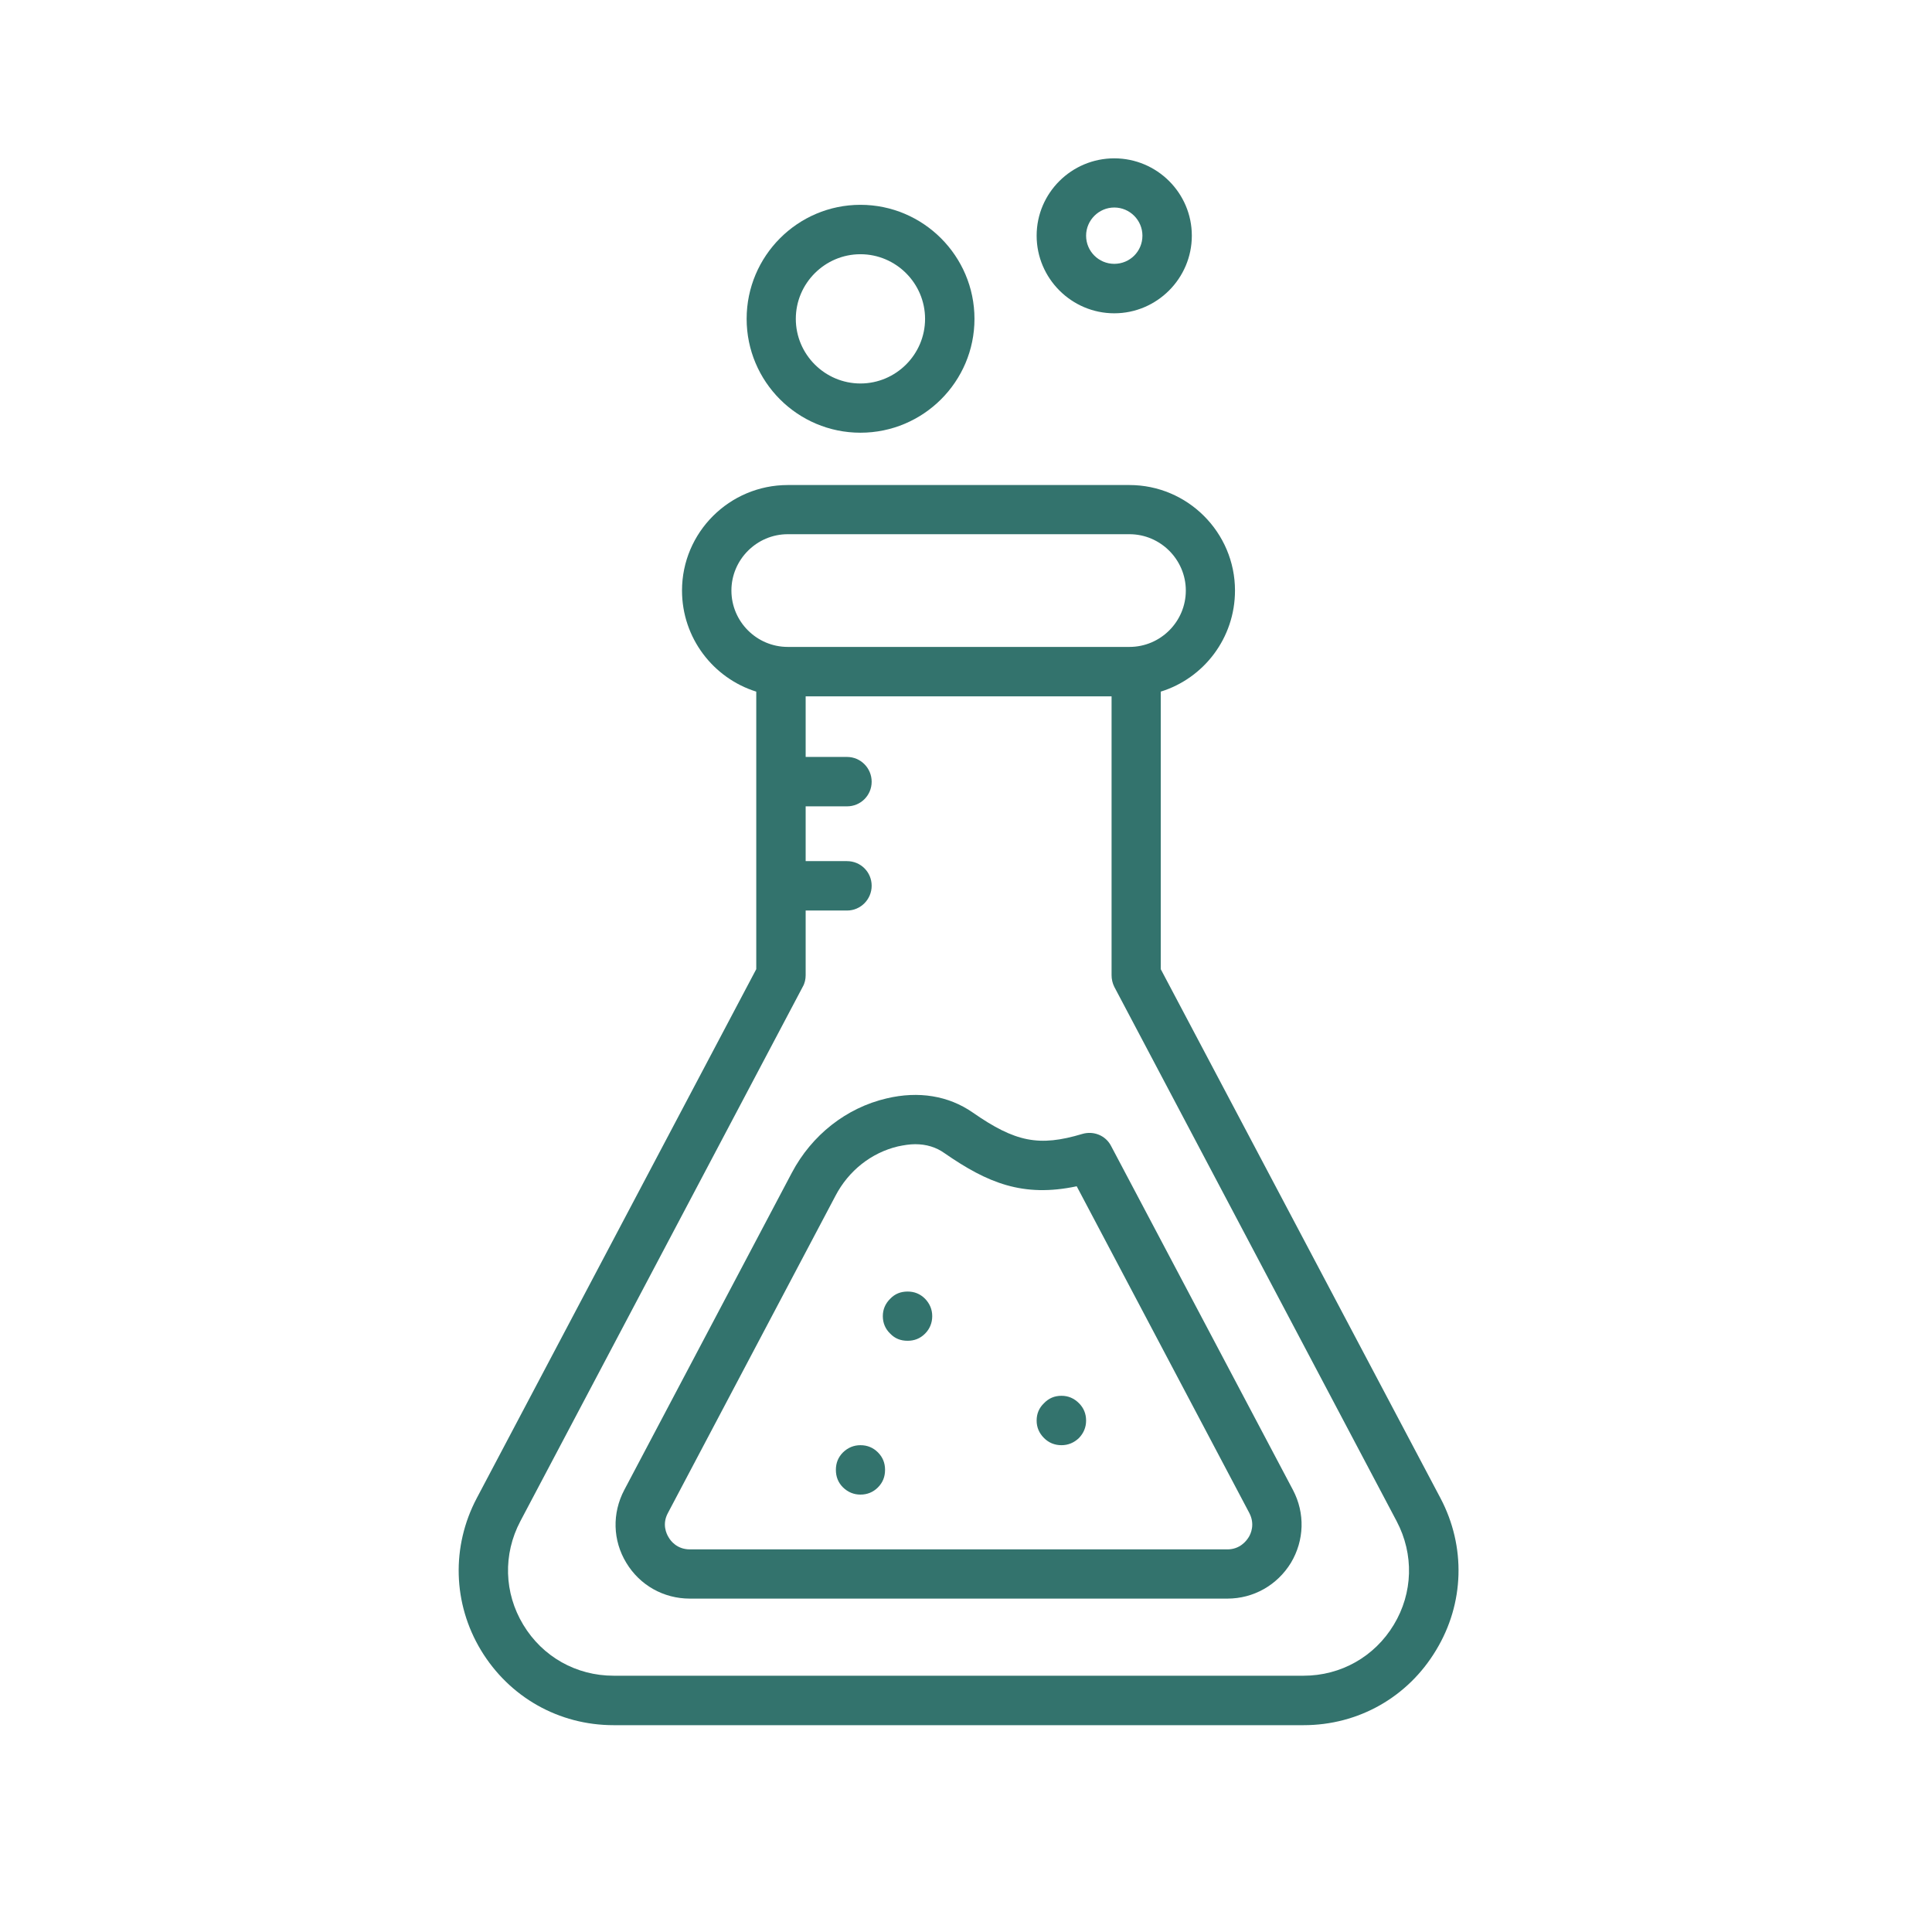
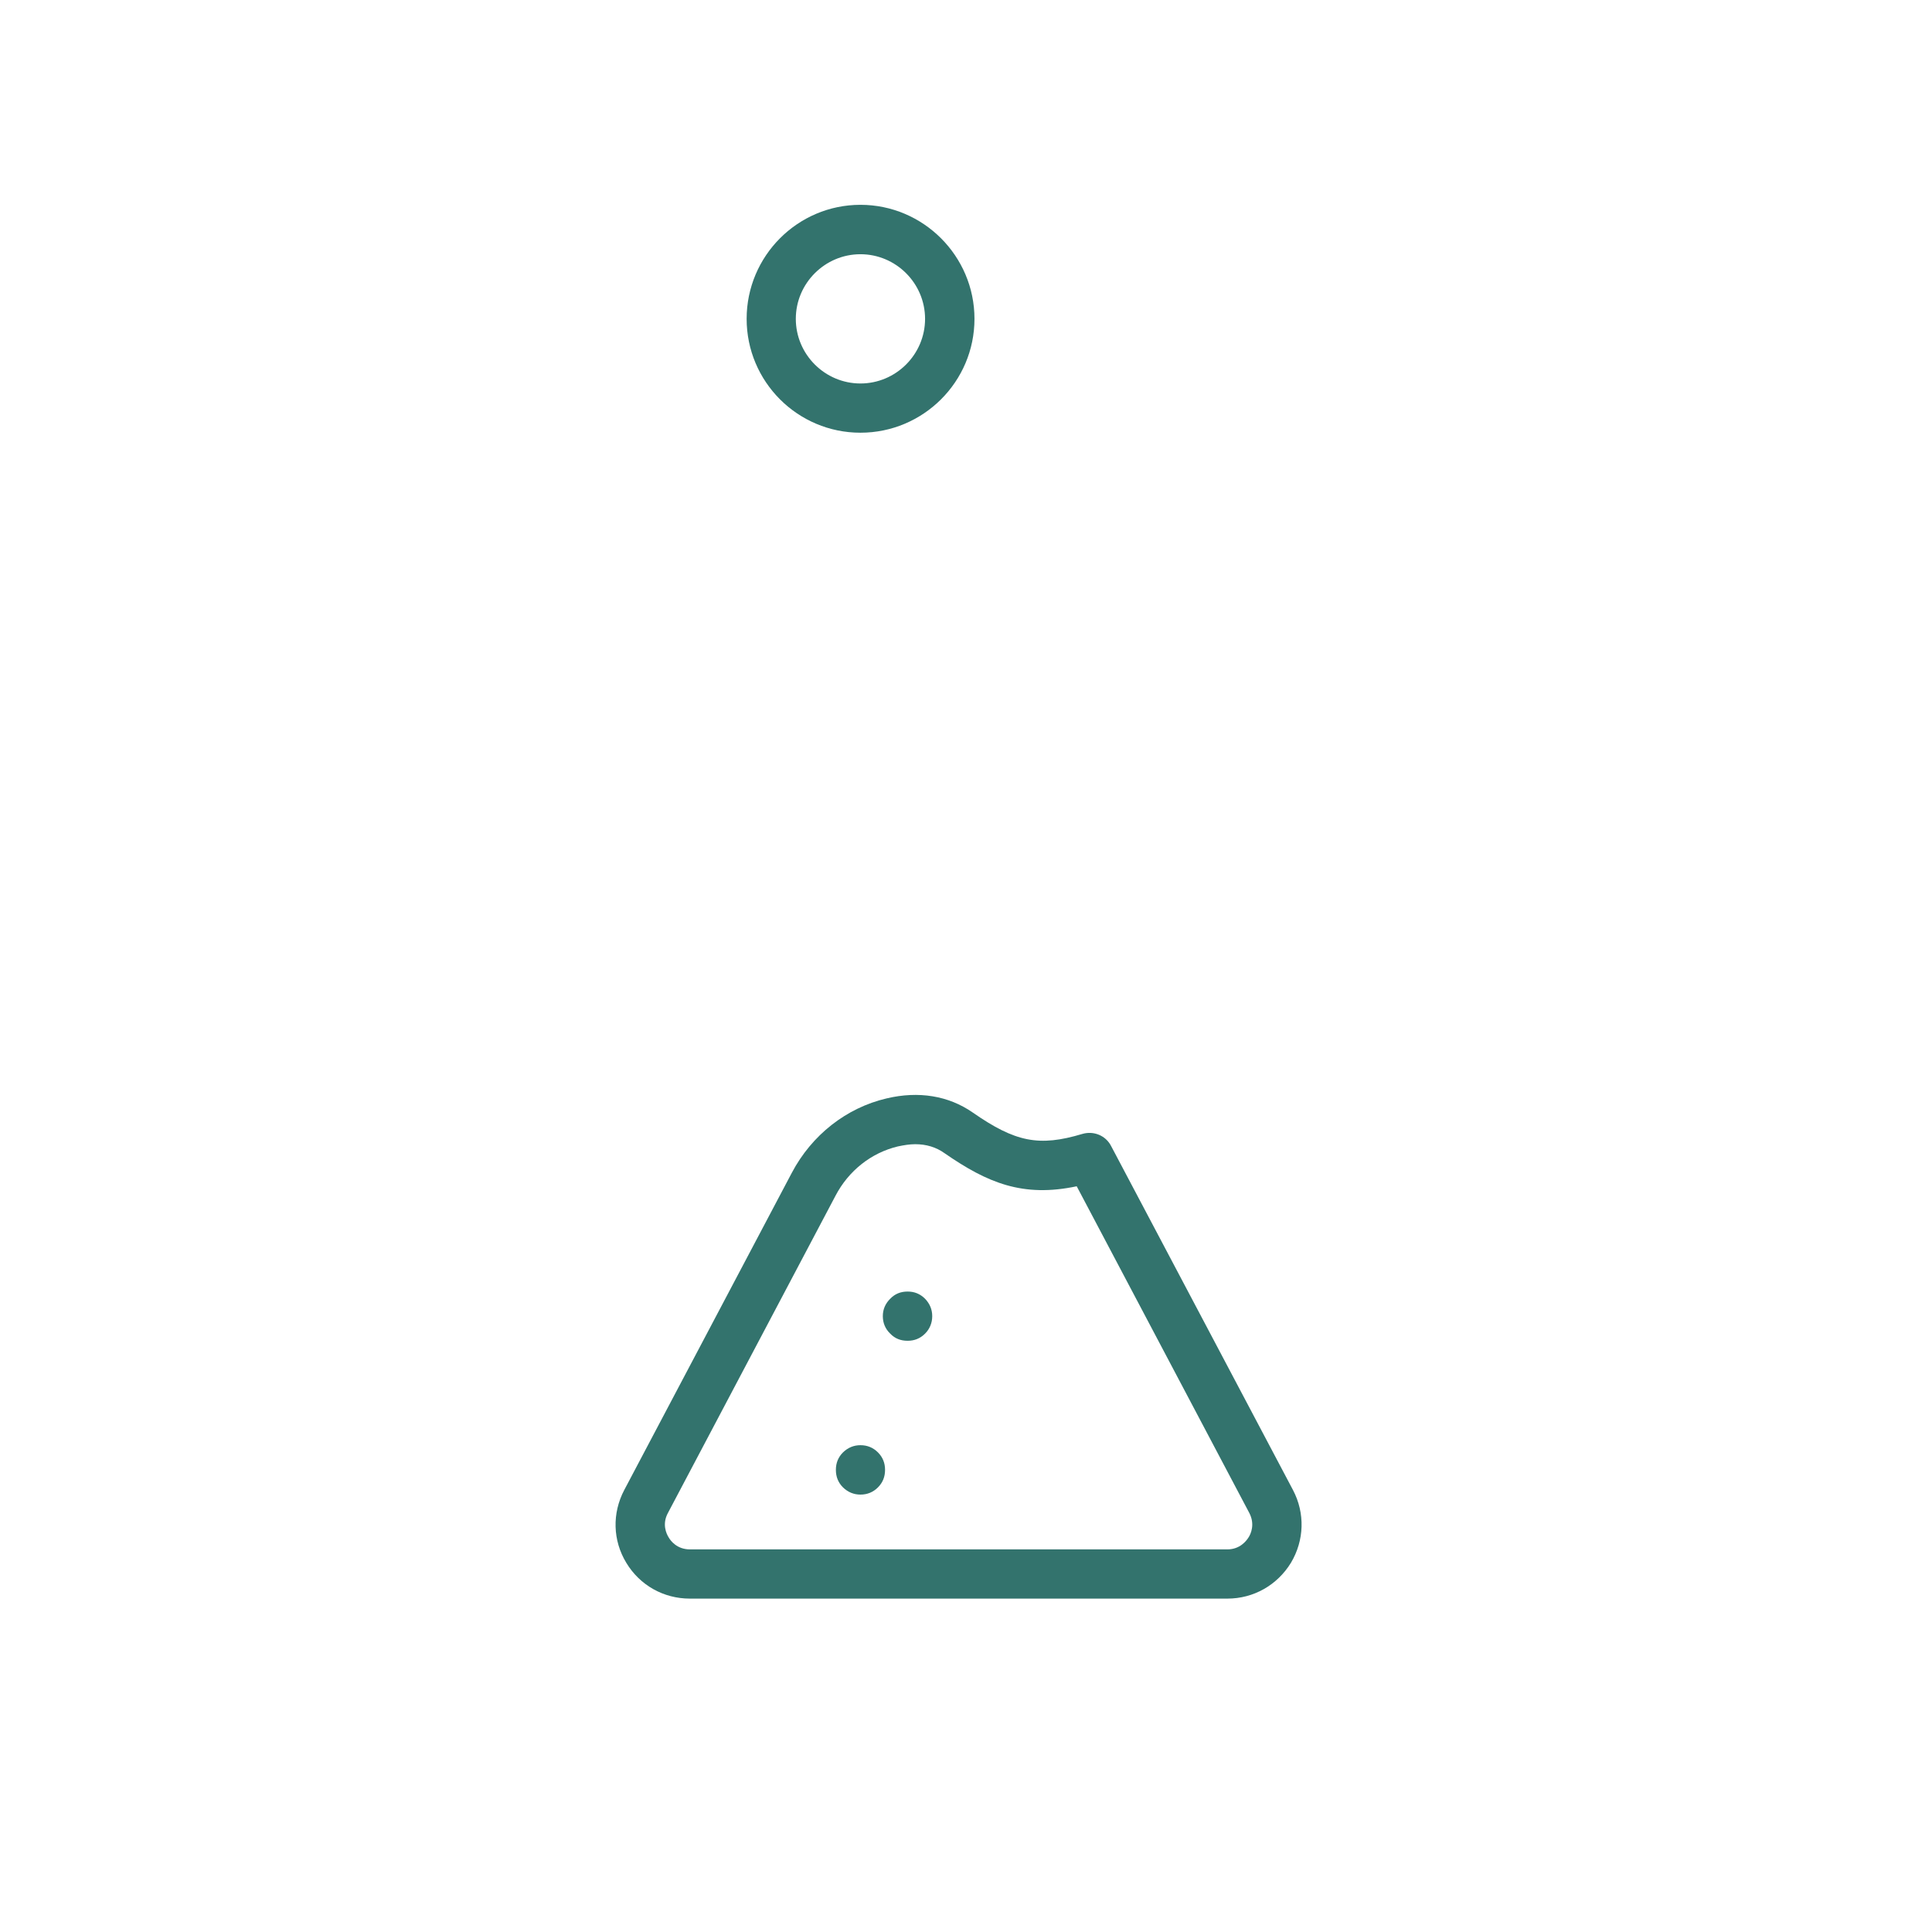
<svg xmlns="http://www.w3.org/2000/svg" width="45" zoomAndPan="magnify" viewBox="0 0 33.75 33.75" height="45" preserveAspectRatio="xMidYMid meet" version="1.0">
  <defs>
    <clipPath id="4c01f5f803">
-       <path d="M 8 8 L 25.75 8 L 25.75 30.301 L 8 30.301 Z M 8 8 " clip-rule="nonzero" />
-     </clipPath>
+       </clipPath>
    <clipPath id="84952986d4">
      <path d="M 18 2.754 L 21 2.754 L 21 6 L 18 6 Z M 18 2.754 " clip-rule="nonzero" />
    </clipPath>
  </defs>
  <g clip-path="url(#4c01f5f803)">
-     <path fill="#33736d" d="M 25.164 26.172 L 20.277 16.93 L 20.277 12.082 C 21.031 11.848 21.574 11.145 21.574 10.316 C 21.574 9.301 20.746 8.473 19.73 8.473 L 13.762 8.473 C 12.742 8.473 11.914 9.301 11.914 10.316 C 11.914 11.145 12.461 11.848 13.211 12.082 L 13.211 16.93 L 8.328 26.172 C 7.883 27.016 7.91 28.012 8.402 28.828 C 8.898 29.648 9.762 30.137 10.719 30.137 L 22.773 30.137 C 23.73 30.137 24.594 29.648 25.086 28.828 C 25.582 28.012 25.609 27.016 25.164 26.172 Z M 12.777 10.316 C 12.777 9.777 13.219 9.332 13.762 9.332 L 19.73 9.332 C 20.273 9.332 20.715 9.777 20.715 10.316 C 20.715 10.859 20.273 11.301 19.73 11.301 L 13.762 11.301 C 13.219 11.301 12.777 10.859 12.777 10.316 Z M 24.348 28.383 C 24.012 28.941 23.422 29.273 22.773 29.273 L 10.719 29.273 C 10.066 29.273 9.477 28.941 9.141 28.383 C 8.805 27.828 8.785 27.152 9.09 26.574 L 14.023 17.238 C 14.059 17.176 14.074 17.105 14.074 17.035 L 14.074 15.906 L 14.797 15.906 C 15.035 15.906 15.227 15.711 15.227 15.473 C 15.227 15.234 15.035 15.043 14.797 15.043 L 14.074 15.043 L 14.074 14.086 L 14.797 14.086 C 15.035 14.086 15.227 13.895 15.227 13.656 C 15.227 13.418 15.035 13.223 14.797 13.223 L 14.074 13.223 L 14.074 12.164 L 19.418 12.164 L 19.418 17.035 C 19.418 17.105 19.434 17.176 19.465 17.238 L 24.398 26.574 C 24.703 27.152 24.684 27.828 24.348 28.383 Z M 24.348 28.383 " fill-opacity="1" fill-rule="nonzero" />
+     <path fill="#33736d" d="M 25.164 26.172 L 20.277 16.93 L 20.277 12.082 C 21.031 11.848 21.574 11.145 21.574 10.316 C 21.574 9.301 20.746 8.473 19.73 8.473 L 13.762 8.473 C 12.742 8.473 11.914 9.301 11.914 10.316 C 11.914 11.145 12.461 11.848 13.211 12.082 L 13.211 16.93 L 8.328 26.172 C 7.883 27.016 7.91 28.012 8.402 28.828 L 22.773 30.137 C 23.73 30.137 24.594 29.648 25.086 28.828 C 25.582 28.012 25.609 27.016 25.164 26.172 Z M 12.777 10.316 C 12.777 9.777 13.219 9.332 13.762 9.332 L 19.73 9.332 C 20.273 9.332 20.715 9.777 20.715 10.316 C 20.715 10.859 20.273 11.301 19.73 11.301 L 13.762 11.301 C 13.219 11.301 12.777 10.859 12.777 10.316 Z M 24.348 28.383 C 24.012 28.941 23.422 29.273 22.773 29.273 L 10.719 29.273 C 10.066 29.273 9.477 28.941 9.141 28.383 C 8.805 27.828 8.785 27.152 9.09 26.574 L 14.023 17.238 C 14.059 17.176 14.074 17.105 14.074 17.035 L 14.074 15.906 L 14.797 15.906 C 15.035 15.906 15.227 15.711 15.227 15.473 C 15.227 15.234 15.035 15.043 14.797 15.043 L 14.074 15.043 L 14.074 14.086 L 14.797 14.086 C 15.035 14.086 15.227 13.895 15.227 13.656 C 15.227 13.418 15.035 13.223 14.797 13.223 L 14.074 13.223 L 14.074 12.164 L 19.418 12.164 L 19.418 17.035 C 19.418 17.105 19.434 17.176 19.465 17.238 L 24.398 26.574 C 24.703 27.152 24.684 27.828 24.348 28.383 Z M 24.348 28.383 " fill-opacity="1" fill-rule="nonzero" />
  </g>
  <path fill="#33736d" d="M 19.41 20.02 C 19.316 19.836 19.105 19.75 18.906 19.809 C 18.152 20.035 17.738 19.953 16.992 19.434 C 16.57 19.141 16.047 19.055 15.488 19.188 C 14.785 19.352 14.18 19.828 13.832 20.488 L 10.906 26.027 C 10.691 26.434 10.703 26.91 10.941 27.301 C 11.176 27.691 11.59 27.926 12.051 27.926 L 21.441 27.926 C 21.898 27.926 22.312 27.691 22.551 27.301 C 22.785 26.91 22.801 26.434 22.586 26.027 Z M 21.812 26.855 C 21.773 26.918 21.66 27.066 21.441 27.066 L 12.051 27.066 C 11.828 27.066 11.715 26.918 11.68 26.855 C 11.641 26.793 11.562 26.625 11.668 26.43 L 14.594 20.891 C 14.824 20.449 15.223 20.137 15.684 20.027 C 15.793 20.004 15.891 19.988 15.988 19.988 C 16.18 19.988 16.352 20.039 16.5 20.145 C 17.25 20.664 17.867 20.922 18.809 20.723 L 21.824 26.43 C 21.926 26.625 21.852 26.793 21.812 26.855 Z M 21.812 26.855 " fill-opacity="1" fill-rule="nonzero" />
  <path fill="#33736d" d="M 15.031 7.559 C 16.129 7.559 17.023 6.668 17.023 5.57 C 17.023 4.473 16.129 3.578 15.031 3.578 C 13.934 3.578 13.043 4.473 13.043 5.57 C 13.043 6.668 13.934 7.559 15.031 7.559 Z M 15.031 4.441 C 15.652 4.441 16.16 4.949 16.16 5.57 C 16.16 6.191 15.652 6.699 15.031 6.699 C 14.41 6.699 13.902 6.191 13.902 5.57 C 13.902 4.949 14.41 4.441 15.031 4.441 Z M 15.031 4.441 " fill-opacity="1" fill-rule="nonzero" />
  <g clip-path="url(#84952986d4)">
-     <path fill="#33736d" d="M 19.465 5.473 C 20.211 5.473 20.82 4.863 20.82 4.117 C 20.82 3.371 20.211 2.766 19.465 2.766 C 18.719 2.766 18.109 3.371 18.109 4.117 C 18.109 4.863 18.719 5.473 19.465 5.473 Z M 19.465 3.625 C 19.738 3.625 19.957 3.848 19.957 4.117 C 19.957 4.391 19.738 4.609 19.465 4.609 C 19.195 4.609 18.973 4.391 18.973 4.117 C 18.973 3.848 19.195 3.625 19.465 3.625 Z M 19.465 3.625 " fill-opacity="1" fill-rule="nonzero" />
-   </g>
+     </g>
  <path fill="#33736d" d="M 16.285 22.992 C 16.285 23.109 16.242 23.215 16.16 23.297 C 16.074 23.383 15.973 23.422 15.855 23.422 C 15.734 23.422 15.633 23.383 15.551 23.297 C 15.465 23.215 15.422 23.109 15.422 22.992 C 15.422 22.875 15.465 22.773 15.551 22.688 C 15.633 22.602 15.734 22.562 15.855 22.562 C 15.973 22.562 16.074 22.602 16.16 22.688 C 16.242 22.773 16.285 22.875 16.285 22.992 Z M 16.285 22.992 " fill-opacity="1" fill-rule="nonzero" />
-   <path fill="#33736d" d="M 18.973 24.816 C 18.973 24.934 18.93 25.035 18.848 25.121 C 18.762 25.203 18.66 25.246 18.543 25.246 C 18.422 25.246 18.32 25.203 18.238 25.121 C 18.152 25.035 18.109 24.934 18.109 24.816 C 18.109 24.695 18.152 24.594 18.238 24.512 C 18.32 24.426 18.422 24.383 18.543 24.383 C 18.66 24.383 18.762 24.426 18.848 24.512 C 18.93 24.594 18.973 24.695 18.973 24.816 Z M 18.973 24.816 " fill-opacity="1" fill-rule="nonzero" />
  <path fill="#33736d" d="M 15.461 25.676 C 15.461 25.797 15.422 25.898 15.336 25.984 C 15.254 26.066 15.152 26.109 15.031 26.109 C 14.914 26.109 14.812 26.066 14.727 25.984 C 14.641 25.898 14.602 25.797 14.602 25.676 C 14.602 25.559 14.641 25.457 14.727 25.371 C 14.812 25.289 14.914 25.246 15.031 25.246 C 15.152 25.246 15.254 25.289 15.336 25.371 C 15.422 25.457 15.461 25.559 15.461 25.676 Z M 15.461 25.676 " fill-opacity="1" fill-rule="nonzero" />
</svg>